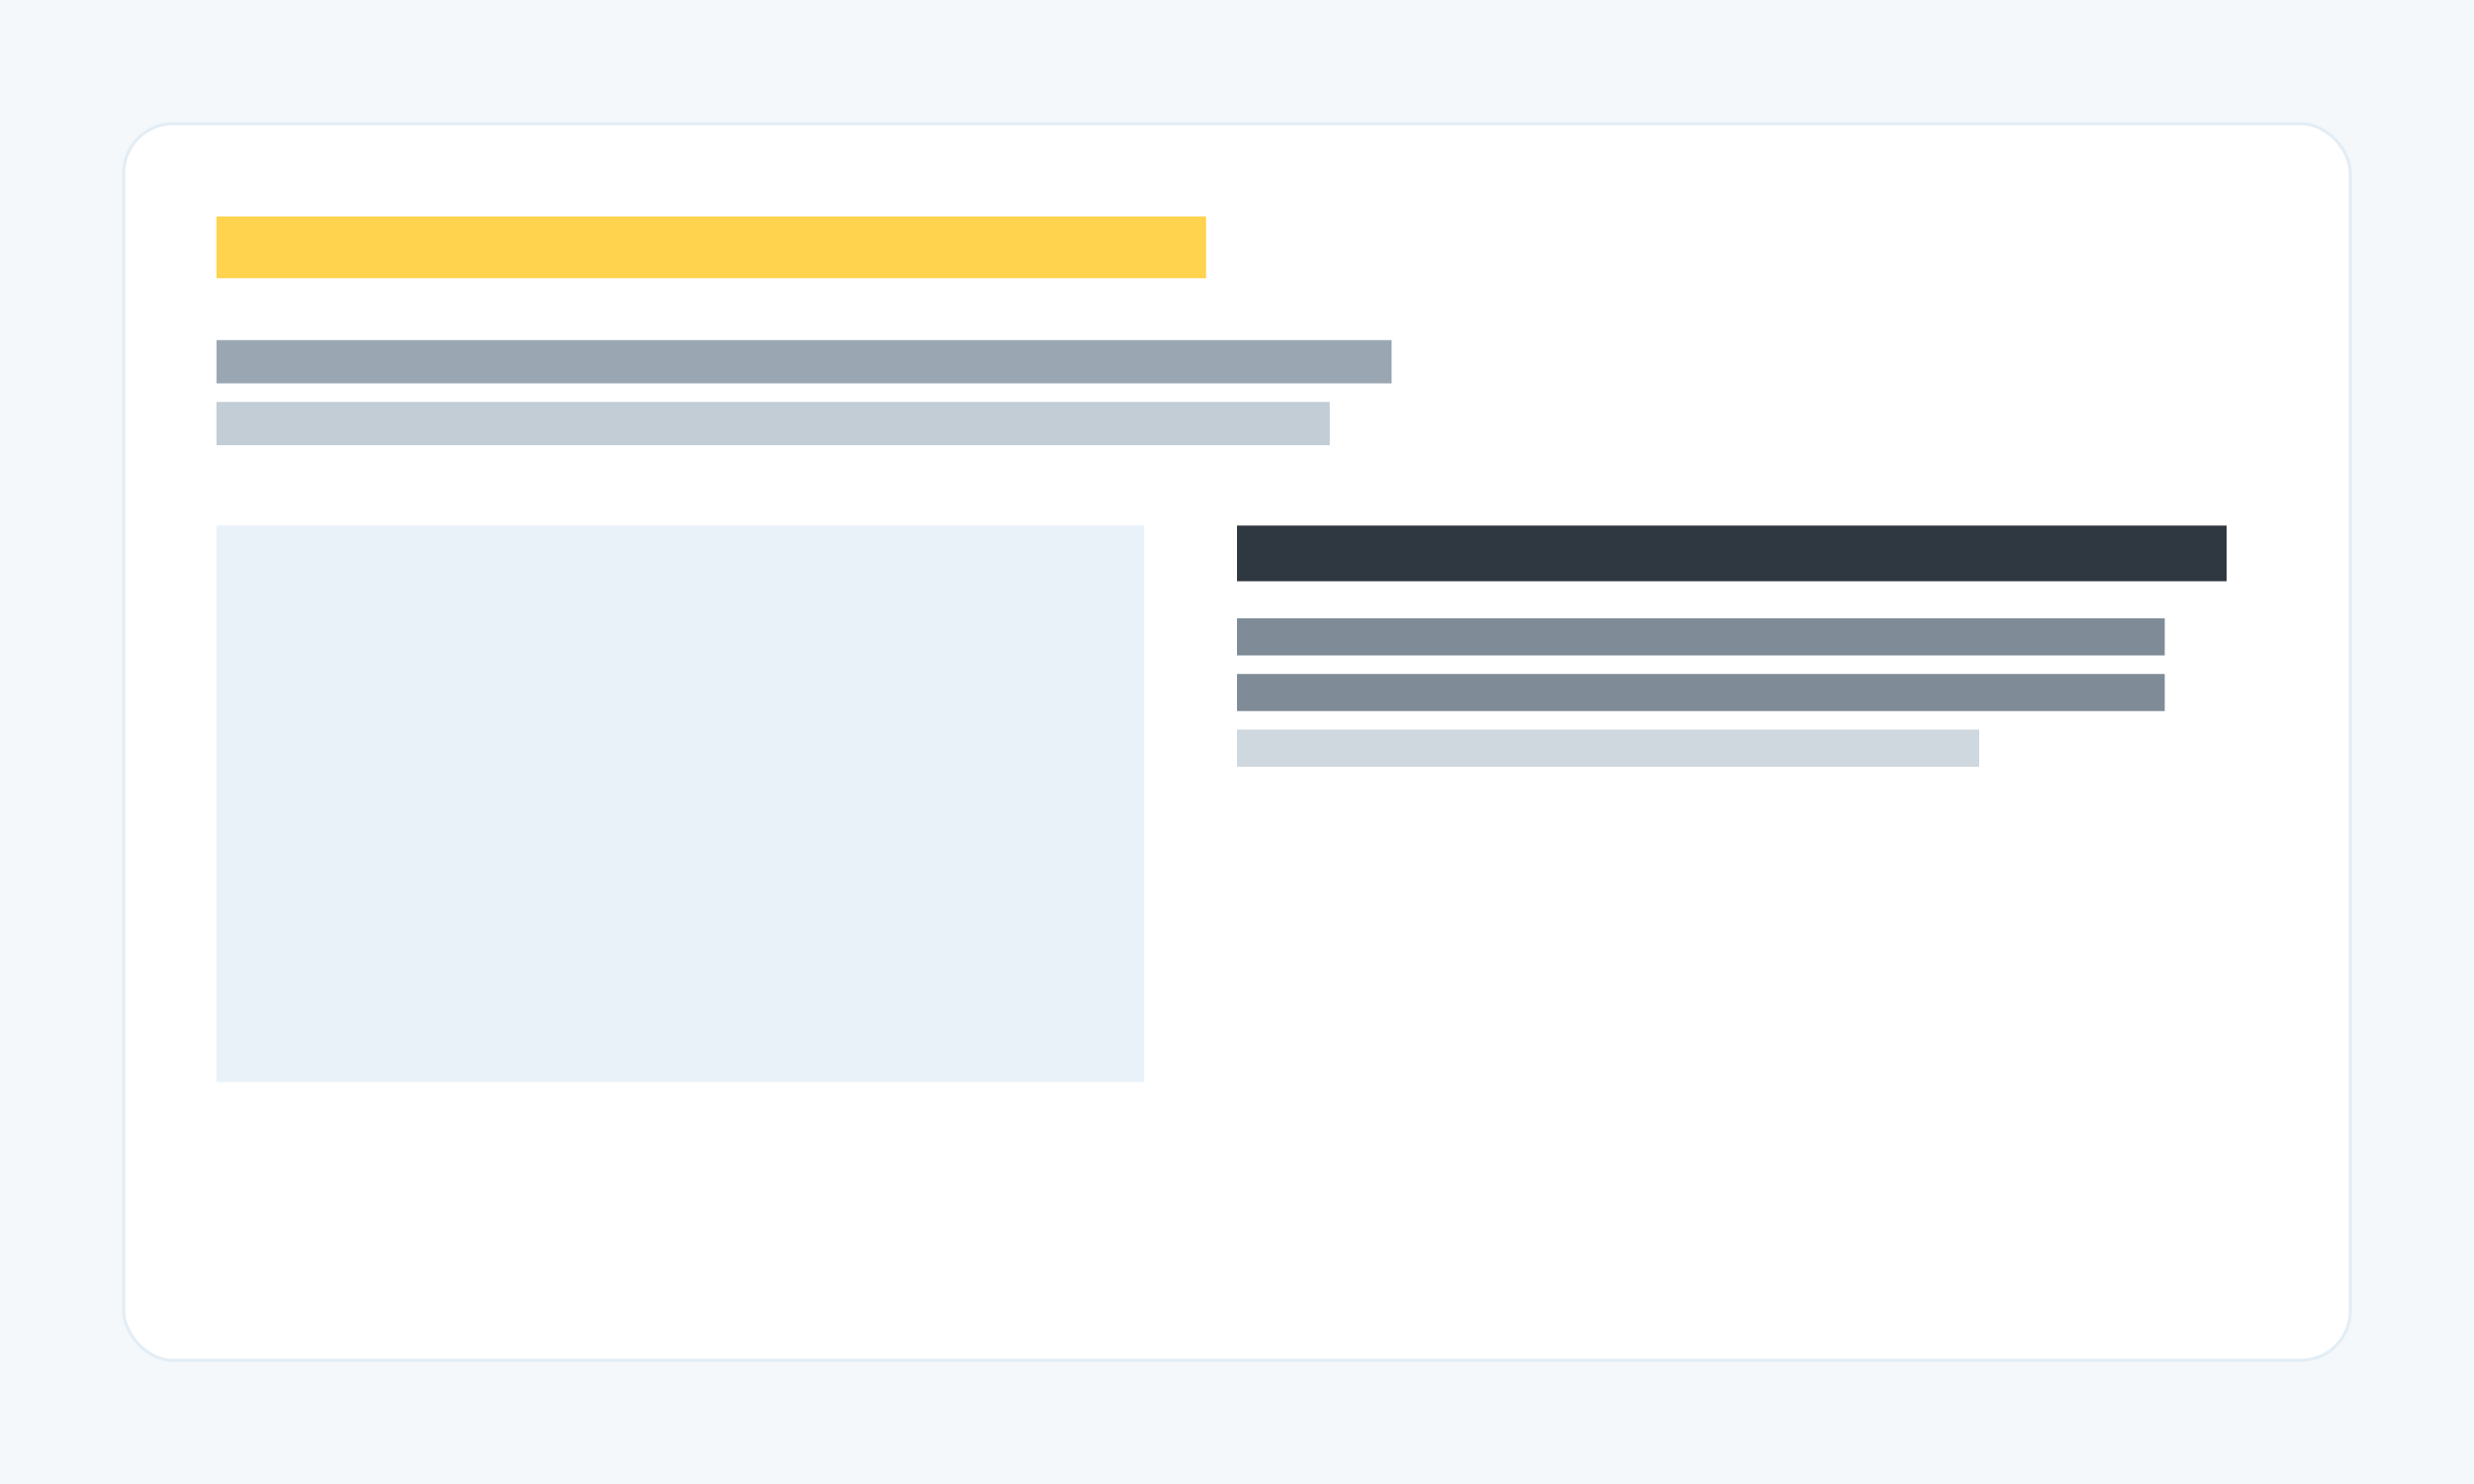
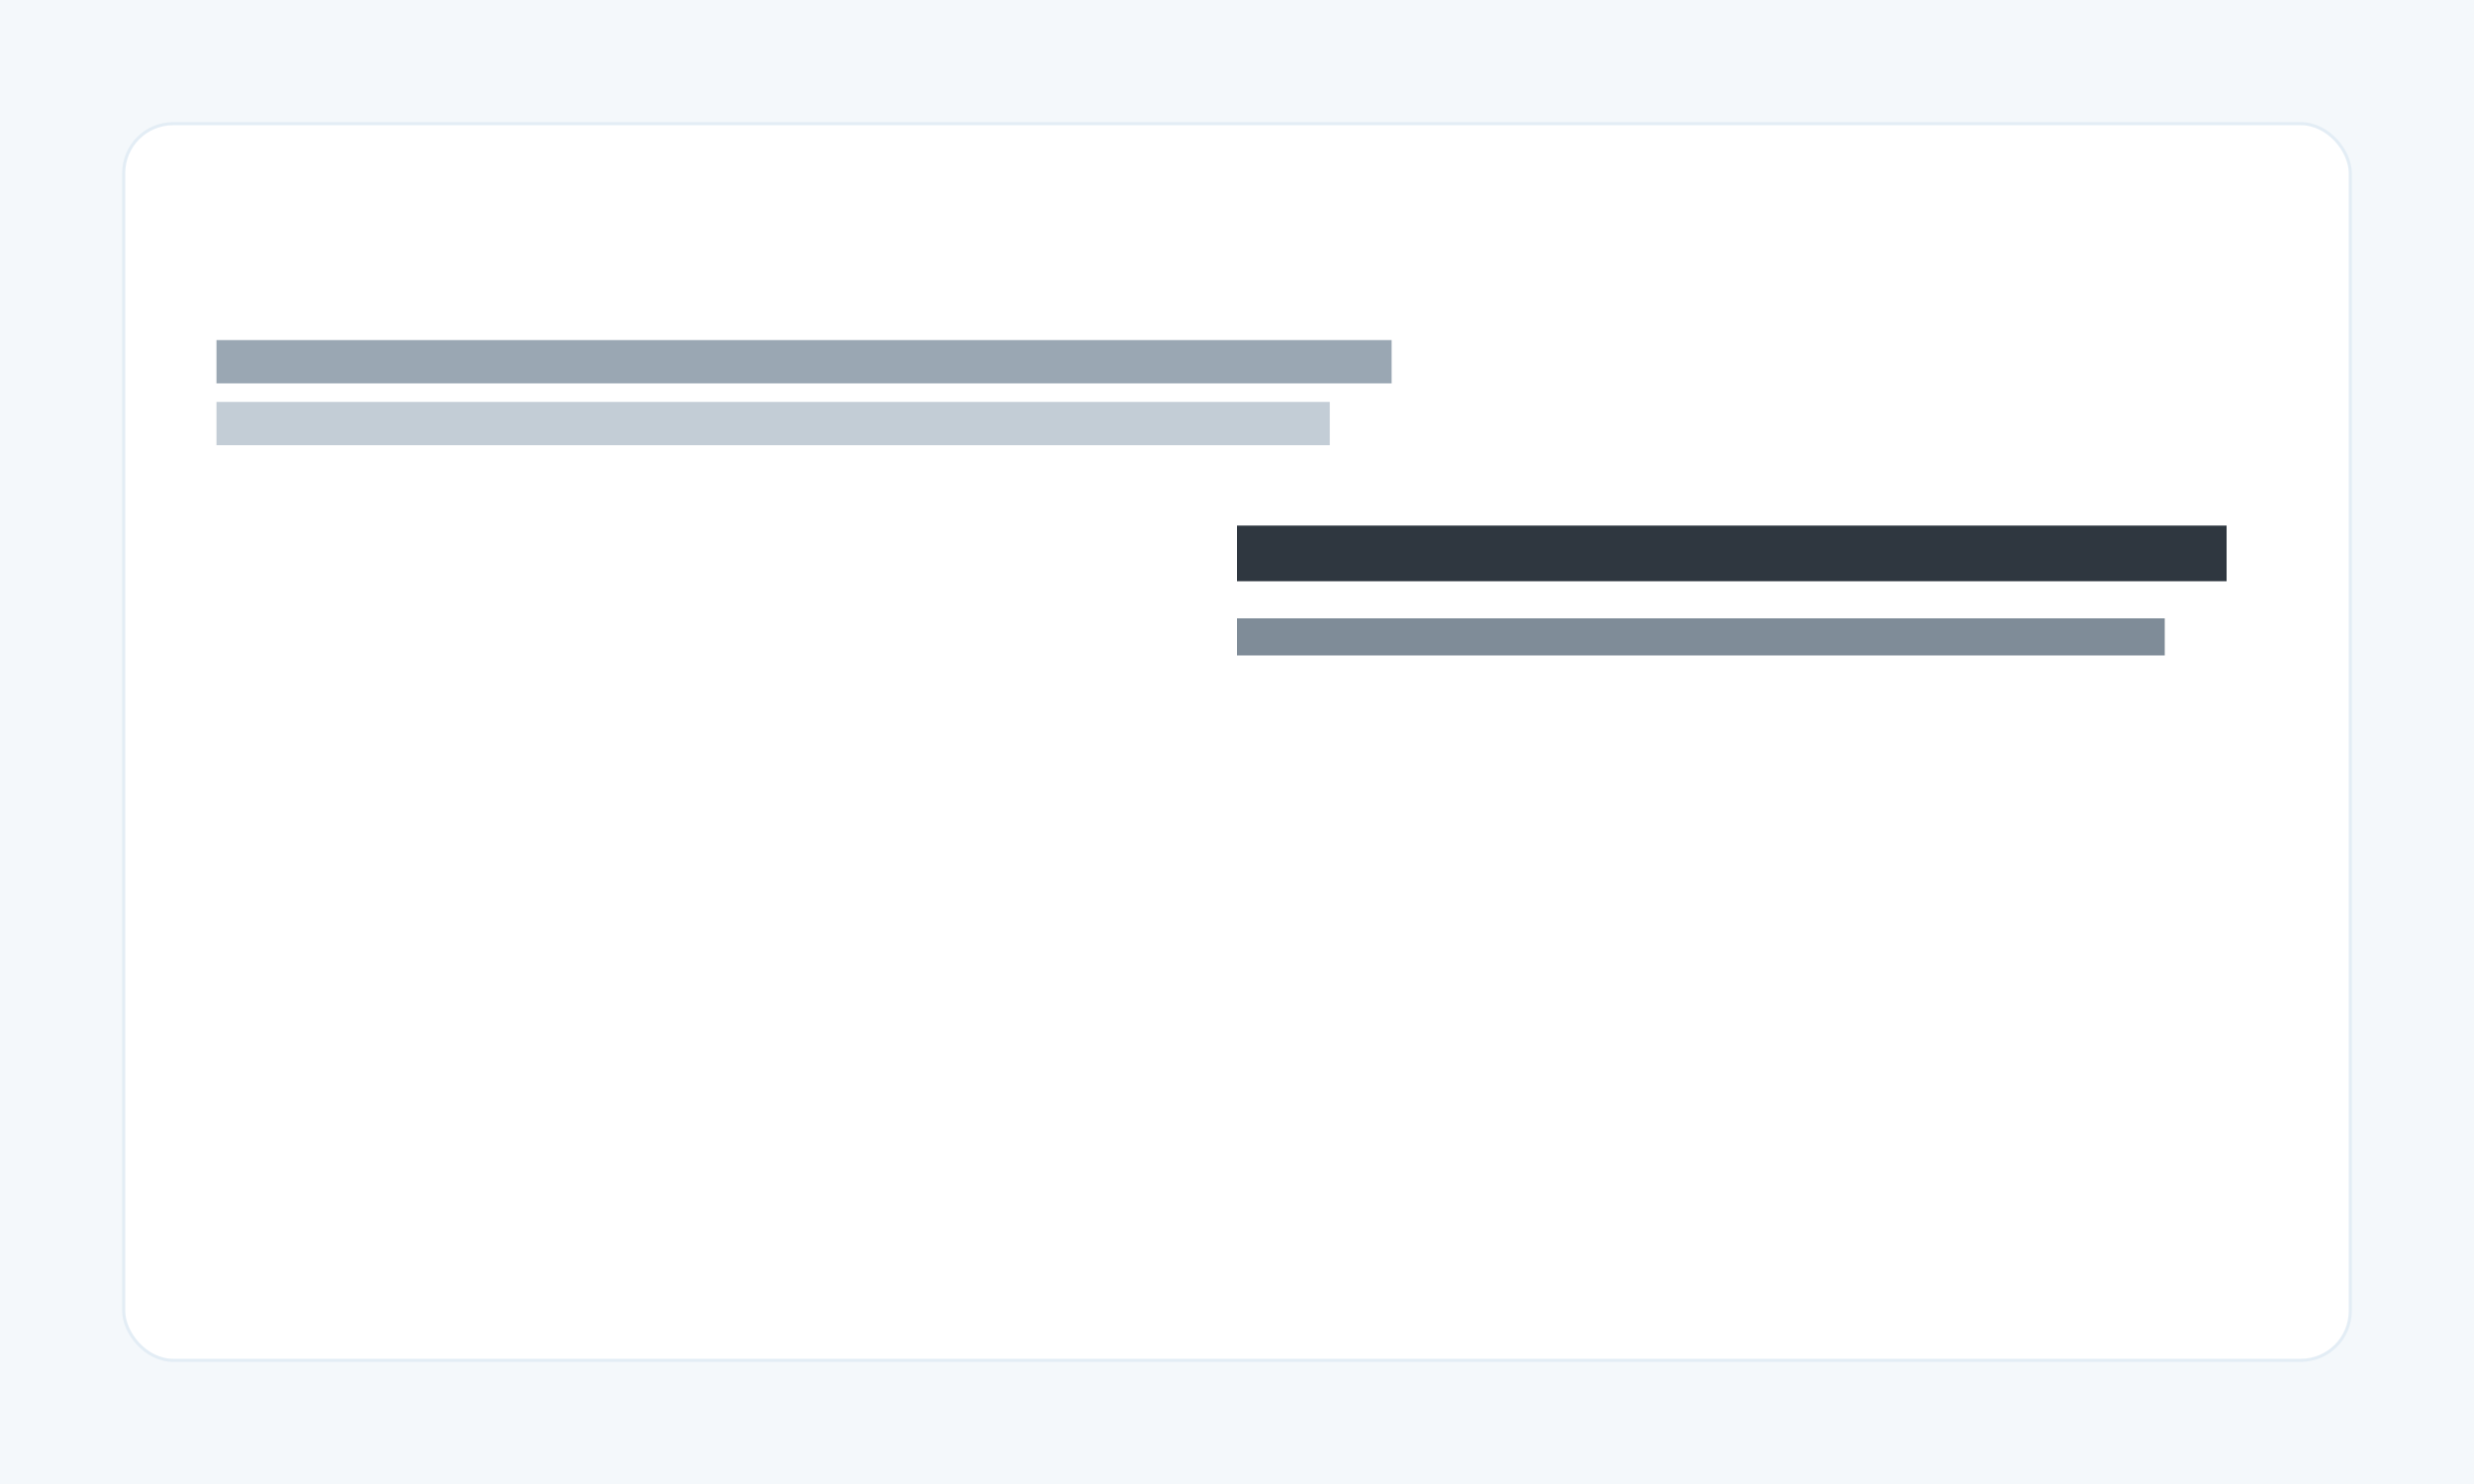
<svg xmlns="http://www.w3.org/2000/svg" viewBox="0 0 800 480">
  <rect width="800" height="480" fill="#f4f8fb" />
  <rect x="40" y="40" width="720" height="400" rx="16" fill="#fff" stroke="#e3edf5" />
-   <rect x="70" y="70" width="320" height="20" fill="#FFD34D" />
  <rect x="70" y="110" width="380" height="14" fill="#9aa7b3" />
  <rect x="70" y="130" width="360" height="14" fill="#c3cdd6" />
-   <rect x="70" y="170" width="300" height="180" fill="#eaf2f9" />
  <rect x="400" y="170" width="320" height="18" fill="#2f3740" />
  <rect x="400" y="200" width="300" height="12" fill="#7f8c98" />
-   <rect x="400" y="218" width="300" height="12" fill="#7f8c98" />
-   <rect x="400" y="236" width="240" height="12" fill="#cfd7df" />
</svg>